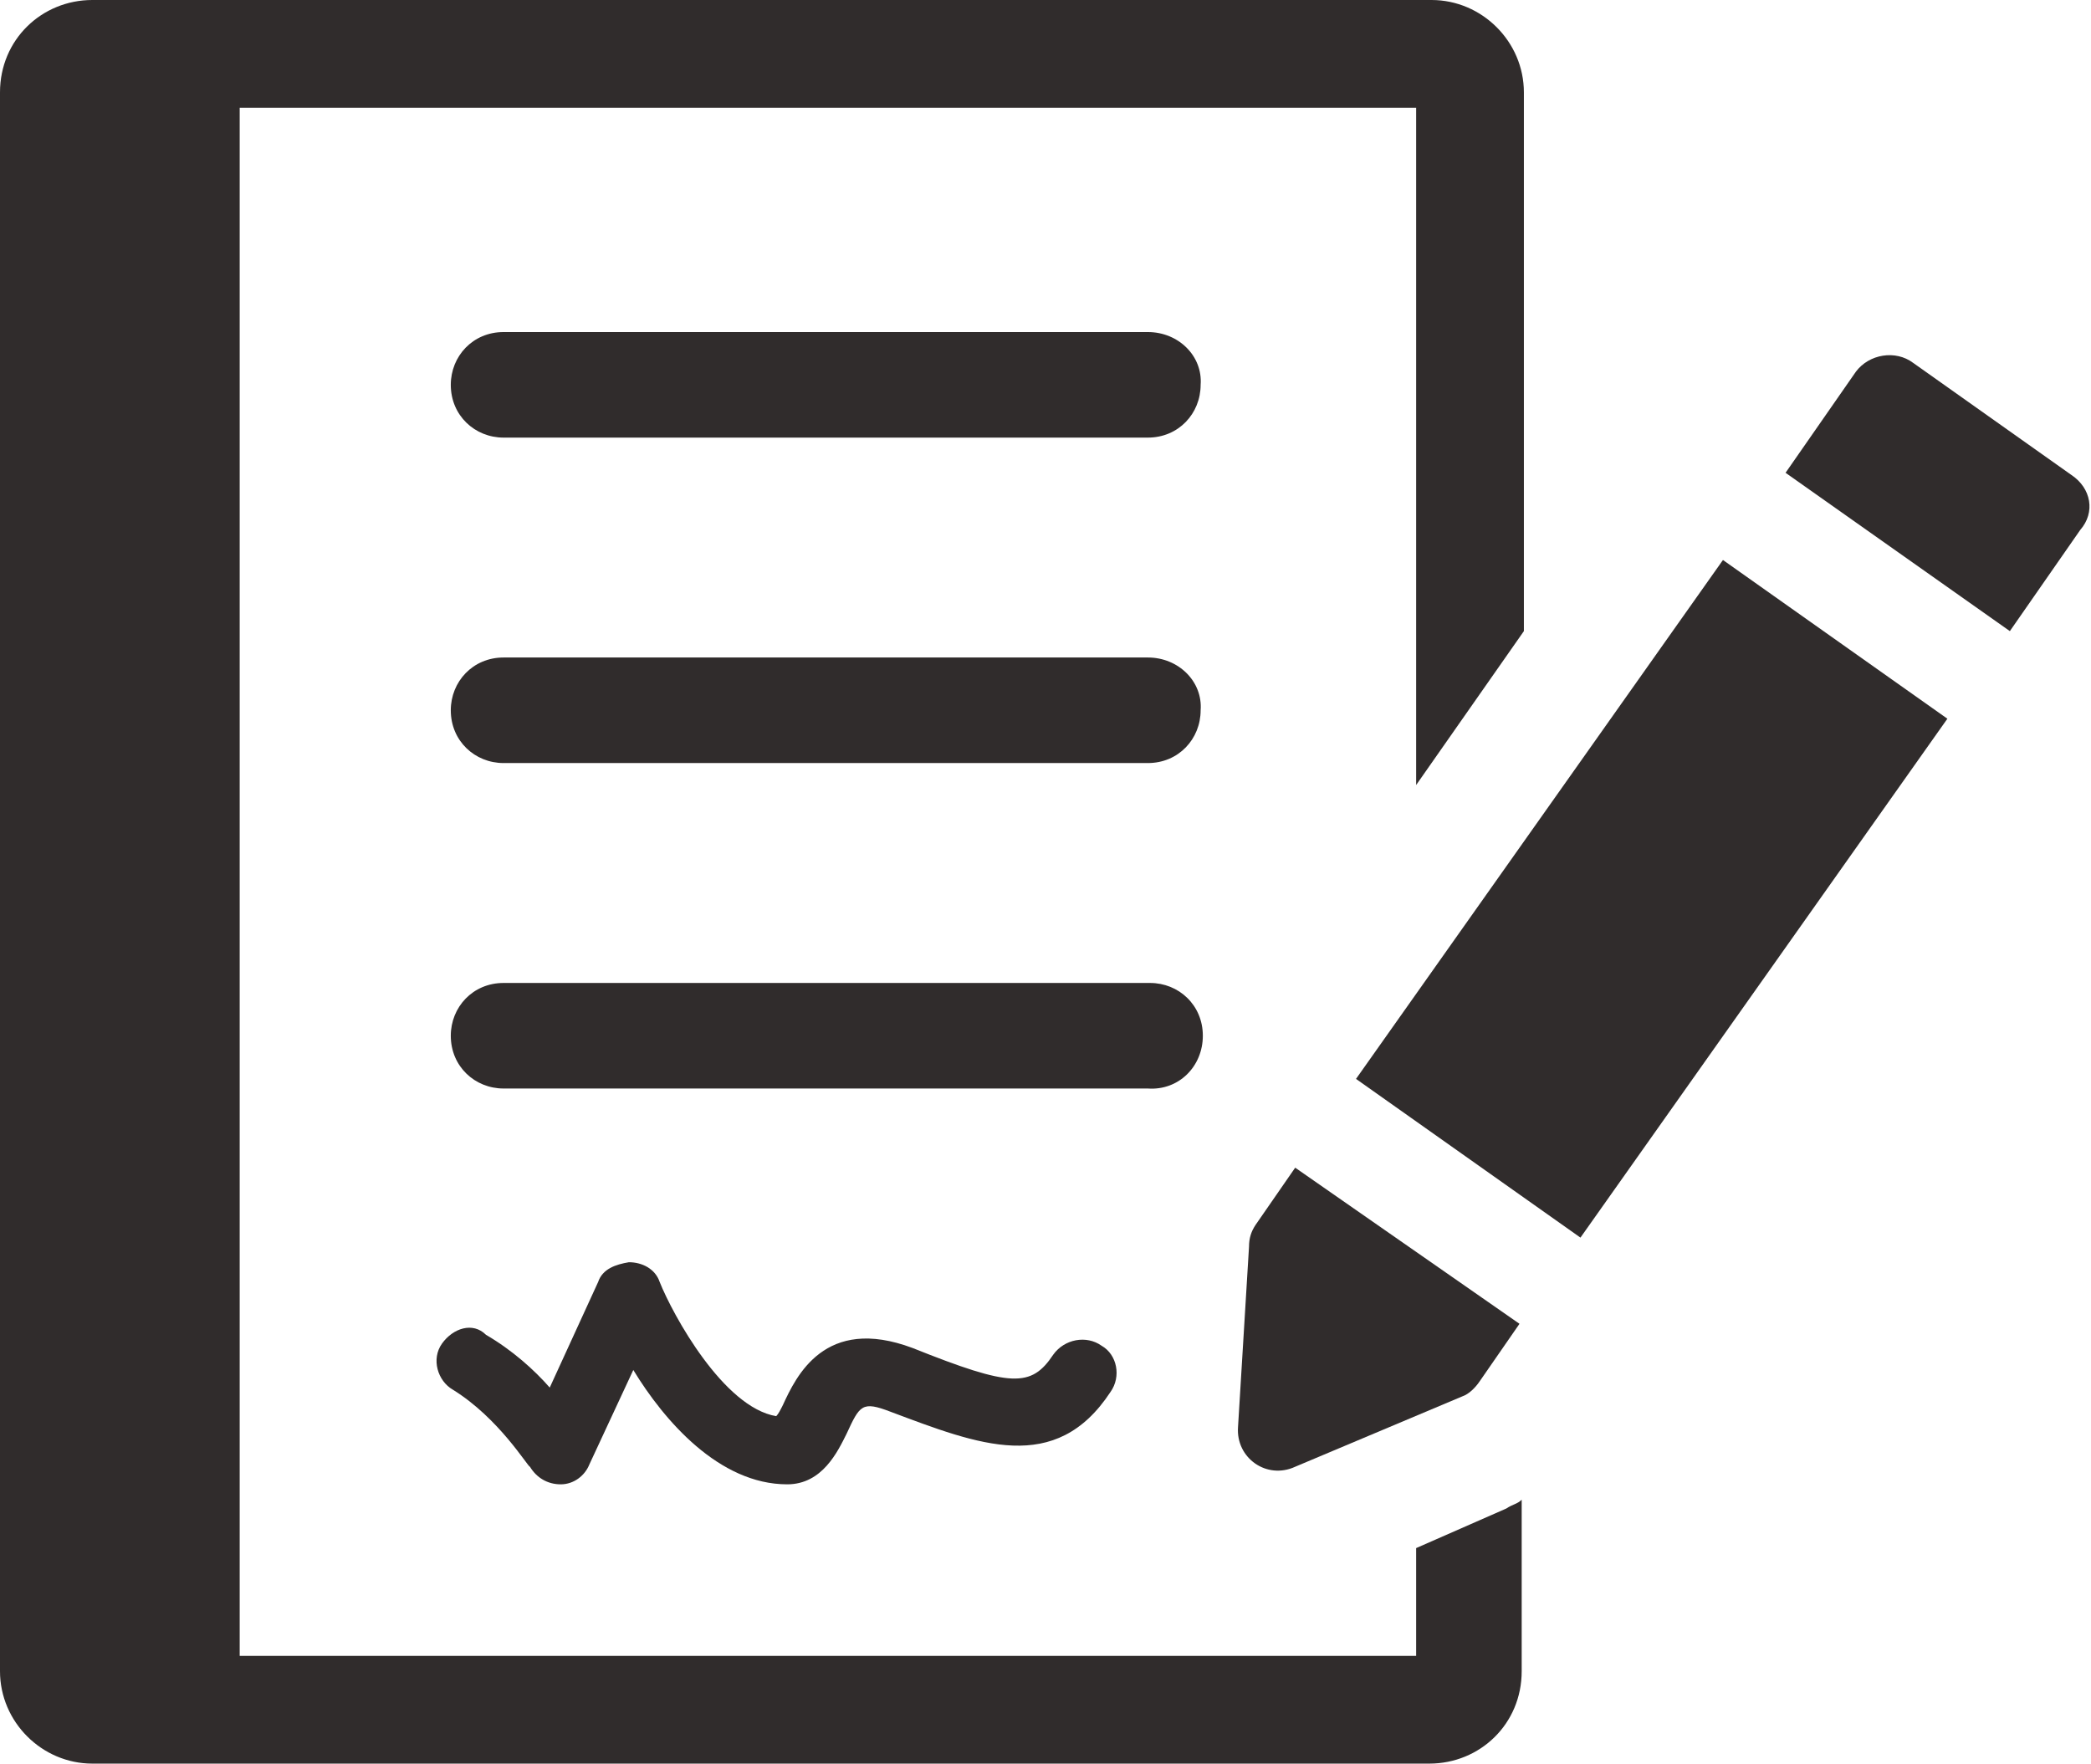
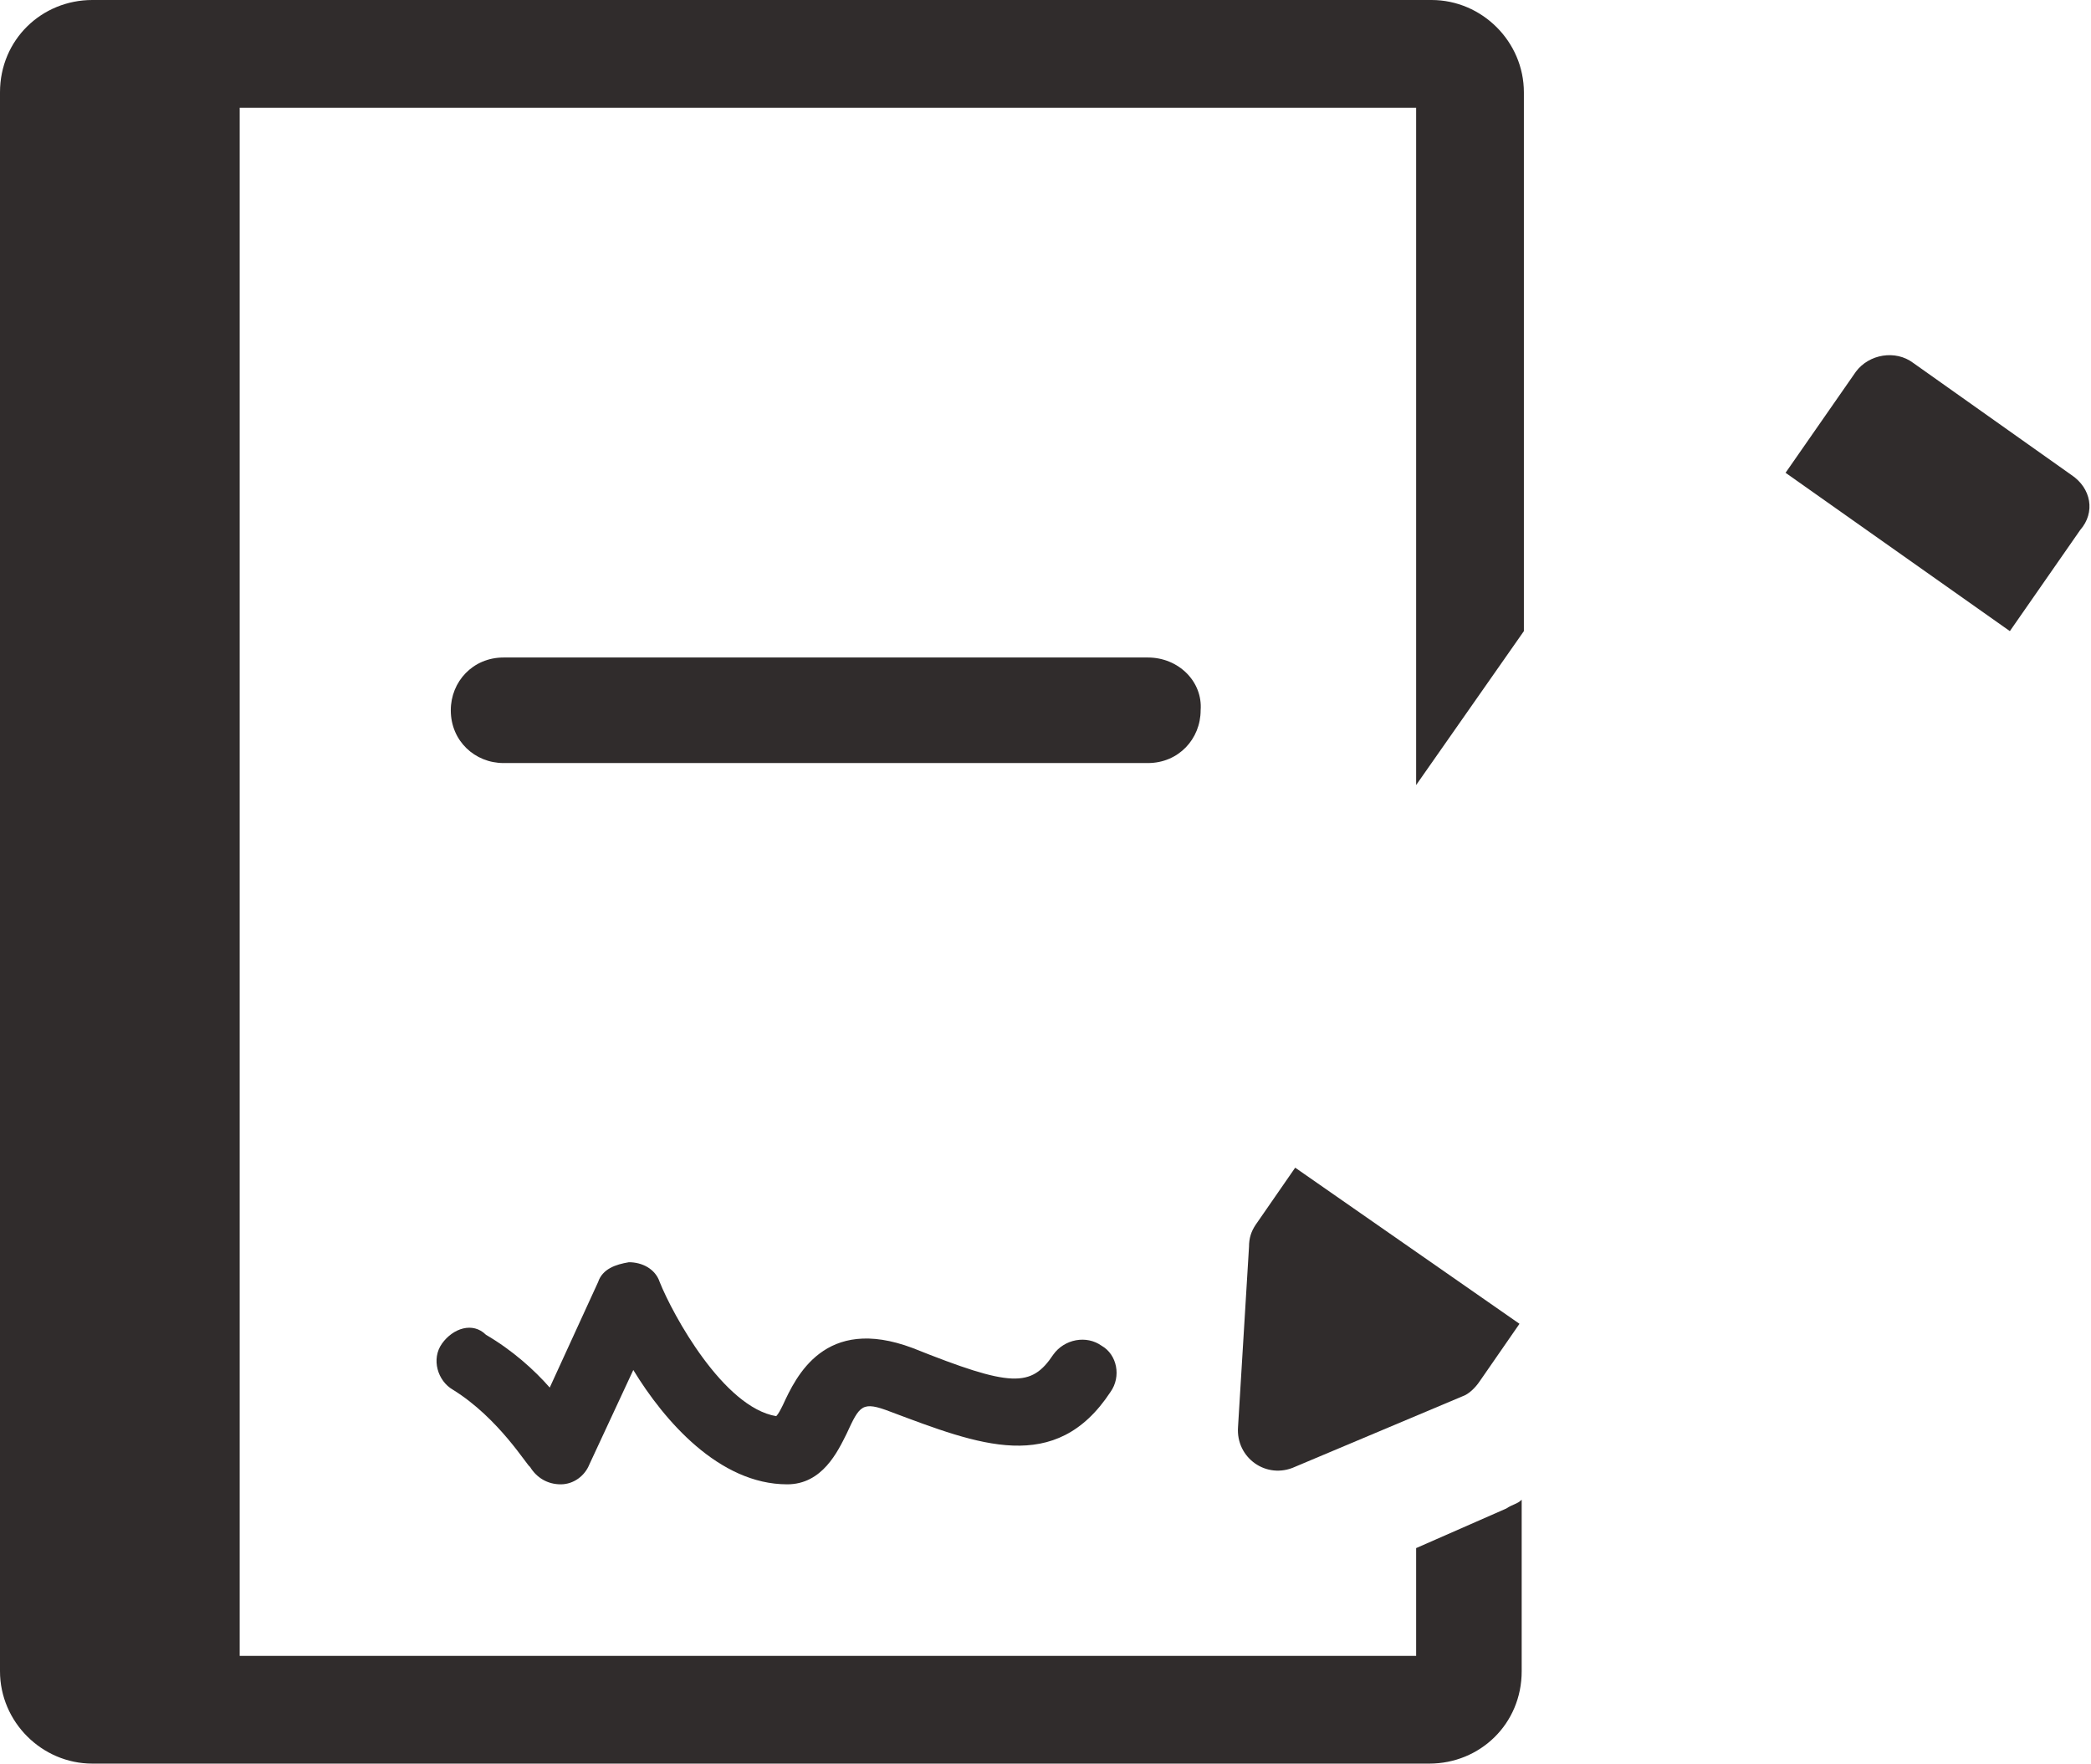
<svg xmlns="http://www.w3.org/2000/svg" width="645" height="544" viewBox="0 0 645 544" fill="none">
  <path d="M324.907 417.835C318.124 428.01 312.019 428.009 281.496 415.8C254.363 405.625 245.545 424.618 241.476 433.436C240.797 434.793 240.119 436.149 239.441 436.827C223.161 434.114 207.56 405.625 203.491 395.451C202.134 391.381 198.064 389.346 193.994 389.346C189.924 390.024 185.855 391.381 184.498 395.451L169.575 428.01C164.827 422.583 158.044 416.478 149.905 411.73C145.835 407.66 139.73 409.695 136.338 414.443C132.947 419.192 134.982 425.975 139.73 428.688C153.974 437.506 162.792 452.428 163.471 452.428C165.506 455.82 168.897 457.855 172.967 457.855C177.037 457.855 180.428 455.142 181.785 451.75L195.351 422.583C204.847 438.184 221.805 457.855 242.832 457.855C253.685 457.855 258.433 447.68 261.146 442.254C265.216 433.436 265.895 432.079 274.713 435.471C301.845 445.645 325.585 455.142 342.543 429.366C345.934 424.618 344.578 417.835 339.83 415.122C335.082 411.73 328.299 413.087 324.907 417.835Z" fill="#302C2C" />
-   <path d="M354.075 102.425H155.332C145.836 102.425 139.053 109.886 139.053 118.704C139.053 128.2 146.514 134.983 155.332 134.983H354.075C363.571 134.983 370.354 127.522 370.354 118.704C371.033 109.886 363.571 102.425 354.075 102.425Z" fill="#302C2C" />
  <path d="M354.075 202.812H155.332C145.836 202.812 139.053 210.274 139.053 219.092C139.053 228.588 146.514 235.371 155.332 235.371H354.075C363.571 235.371 370.354 227.91 370.354 219.092C371.033 210.274 363.571 202.812 354.075 202.812Z" fill="#302C2C" />
-   <path d="M371.033 319.482C371.033 309.986 363.571 303.203 354.753 303.203H155.332C145.836 303.203 139.053 310.664 139.053 319.482C139.053 328.979 146.514 335.762 155.332 335.762H354.075C363.571 336.44 371.033 328.979 371.033 319.482Z" fill="#302C2C" />
  <path d="M436.828 477.526V510.763H73.935V33.237H436.828V242.155L470.065 194.673V28.489C470.065 12.888 457.177 0 441.576 0H28.489C12.888 0 0 12.21 0 28.489V515.511C0 531.112 12.888 544 28.489 544H440.898C456.499 544 469.387 531.791 469.387 515.511V462.603C468.03 463.96 466.673 463.96 464.638 465.317L436.828 477.526Z" fill="#302C2C" />
-   <path d="M531.471 172.738L418.283 332.796L487.513 381.753L600.7 221.695L531.471 172.738Z" fill="#302C2C" />
  <path d="M638.964 146.515L590.126 111.922C584.699 107.852 576.56 109.208 572.49 114.635L550.784 145.837L619.971 194.675L641.677 163.473C646.425 158.046 645.068 150.585 638.964 146.515Z" fill="#302C2C" />
  <path d="M381.885 440.22C381.207 449.716 390.703 456.499 399.521 452.43L451.072 430.724C453.107 430.046 455.142 428.011 456.498 425.976L468.708 408.34L399.521 360.18L387.311 377.816C385.955 379.851 385.276 381.886 385.276 384.599L381.885 440.22Z" fill="#302C2C" />
</svg>